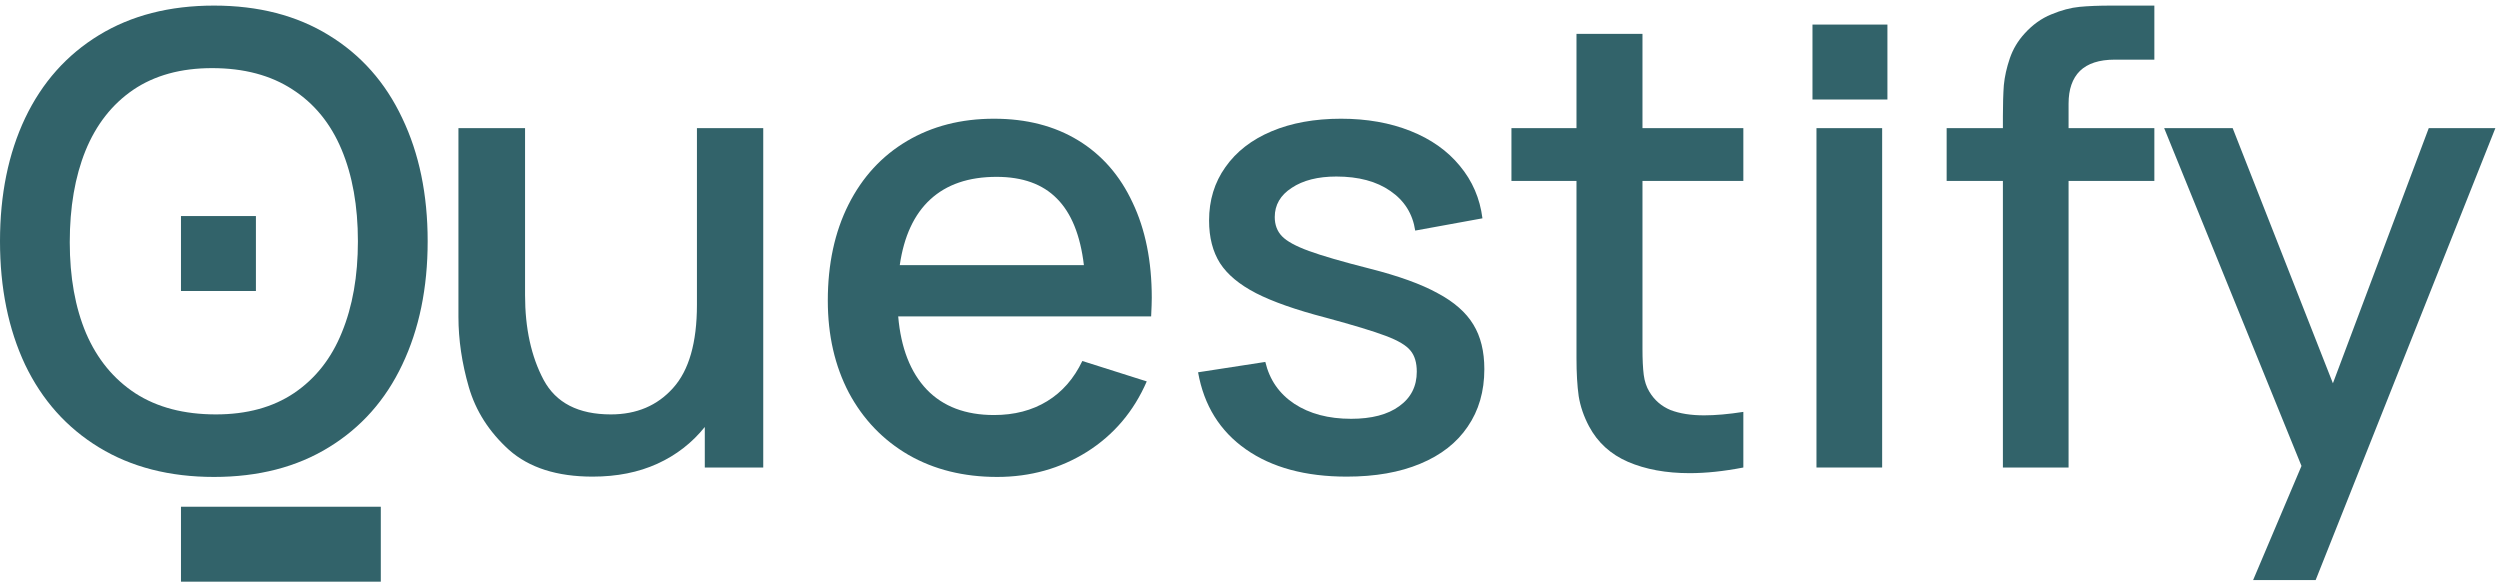
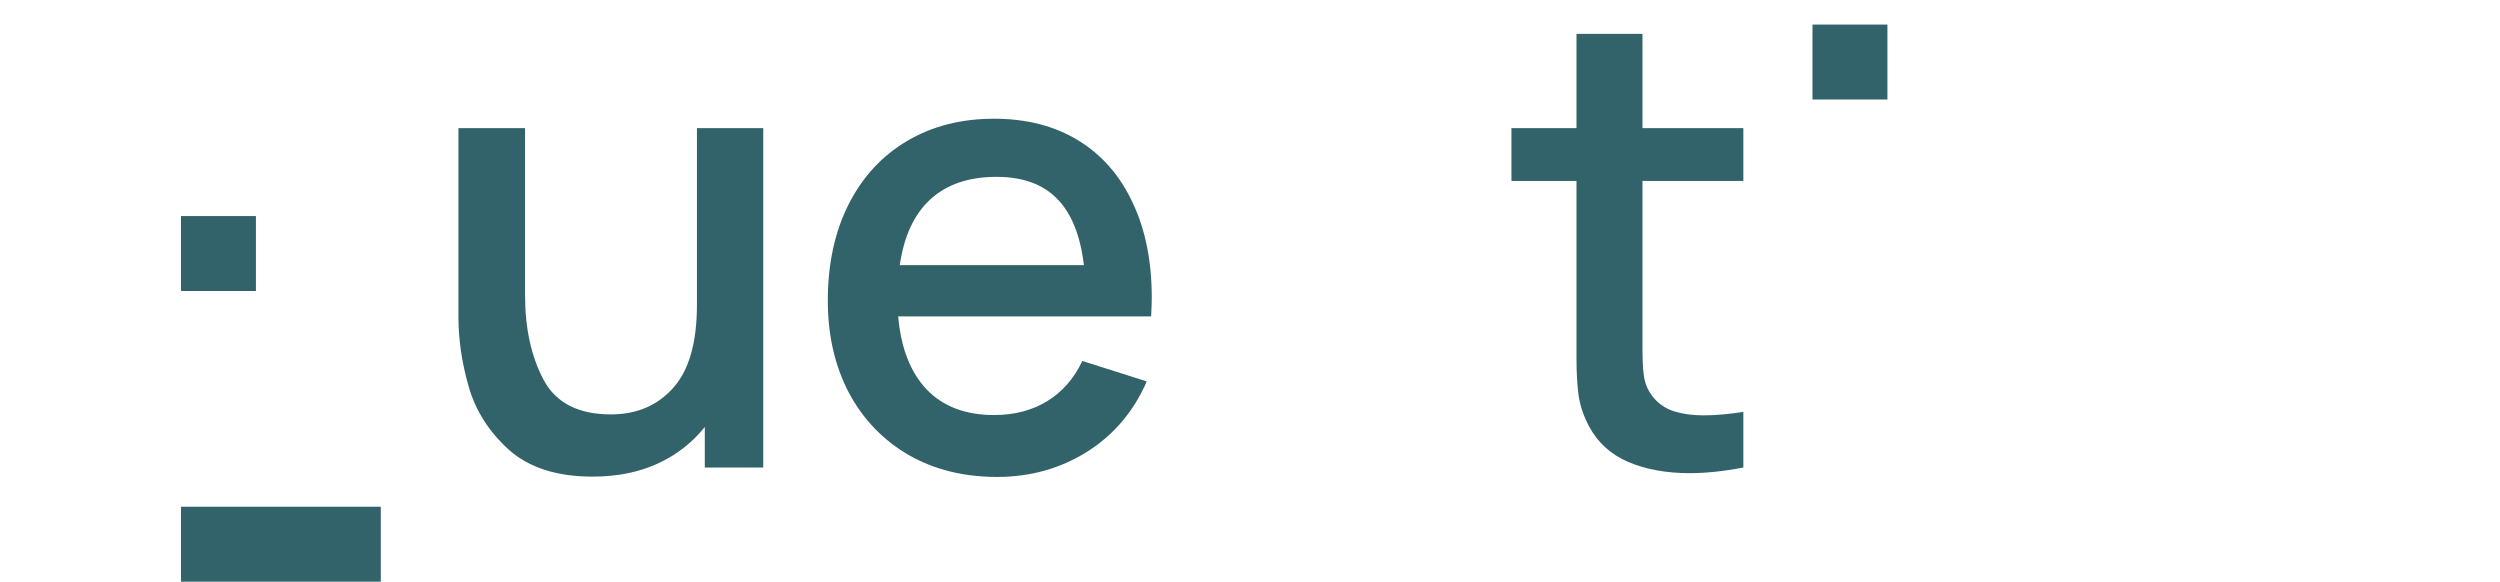
<svg xmlns="http://www.w3.org/2000/svg" width="408" height="95" viewBox="0 0 408 95" fill="none">
-   <path d="M380.731 62.554L396.372 20.914H407.243L377.914 94.669H367.708L375.603 76.042L353.192 20.914H364.372L380.731 62.554Z" fill="#32636A" />
-   <path d="M345.129 9.734C342.599 9.734 340.702 10.349 339.437 11.58C338.206 12.81 337.591 14.588 337.591 16.913V20.913H351.591V29.528H337.591V76.297H326.873V29.528H317.693V20.913H326.873V18.964C326.873 16.981 326.924 15.289 327.027 13.887C327.163 12.486 327.488 11.033 328.001 9.528C328.514 8.024 329.317 6.674 330.411 5.477C331.71 4.041 333.163 2.999 334.77 2.349C336.411 1.665 337.95 1.255 339.386 1.118C340.821 0.981 342.565 0.913 344.616 0.913H351.591V9.734H345.129Z" fill="#32636A" />
-   <path d="M307.166 76.297H296.448V20.913H307.166V76.297Z" fill="#32636A" />
  <path d="M268.052 29.528V53.99V56.913C268.052 58.656 268.12 60.075 268.257 61.169C268.394 62.229 268.702 63.152 269.18 63.938C270.001 65.306 271.146 66.297 272.616 66.913C274.12 67.494 275.949 67.784 278.103 67.784C279.949 67.784 282.086 67.597 284.514 67.22V76.297C281.334 76.913 278.411 77.22 275.744 77.22C271.915 77.22 268.565 76.605 265.693 75.374C262.855 74.144 260.736 72.212 259.334 69.579C258.479 67.973 257.915 66.332 257.642 64.656C257.402 62.947 257.283 60.879 257.283 58.451V54.502V29.528H246.667V20.913H257.283V5.528H268.052V20.913H284.514V29.528H268.052Z" fill="#32636A" />
-   <path d="M219.783 77.785C213.048 77.785 207.561 76.297 203.321 73.323C199.082 70.349 196.484 66.161 195.526 60.759L206.501 59.067C207.184 61.973 208.757 64.246 211.219 65.887C213.714 67.528 216.808 68.349 220.501 68.349C223.851 68.349 226.466 67.665 228.347 66.297C230.261 64.93 231.219 63.05 231.219 60.656C231.219 59.186 230.877 58.041 230.193 57.221C229.509 56.366 228.159 55.562 226.142 54.81C224.159 54.058 220.894 53.067 216.347 51.836C211.492 50.571 207.697 49.238 204.962 47.836C202.261 46.434 200.313 44.81 199.116 42.964C197.92 41.084 197.321 38.759 197.321 35.99C197.321 32.674 198.21 29.768 199.988 27.272C201.766 24.742 204.278 22.793 207.526 21.426C210.774 20.058 214.552 19.375 218.86 19.375C223.065 19.375 226.843 20.041 230.193 21.375C233.543 22.708 236.227 24.605 238.244 27.067C240.295 29.528 241.526 32.383 241.936 35.631L230.962 37.631C230.552 34.896 229.201 32.742 226.911 31.169C224.654 29.597 221.714 28.81 218.09 28.81C215.082 28.81 212.655 29.426 210.808 30.657C208.962 31.853 208.039 33.443 208.039 35.426C208.039 36.691 208.432 37.733 209.219 38.554C210.005 39.374 211.475 40.178 213.629 40.964C215.783 41.751 219.082 42.708 223.526 43.836C228.244 45.032 231.937 46.366 234.603 47.836C237.304 49.272 239.253 50.981 240.449 52.964C241.646 54.913 242.244 57.34 242.244 60.246C242.244 63.87 241.338 66.998 239.526 69.631C237.748 72.263 235.167 74.28 231.783 75.682C228.432 77.084 224.432 77.785 219.783 77.785Z" fill="#32636A" />
  <path d="M146.585 51.631C147.029 56.793 148.585 60.776 151.251 63.58C153.918 66.349 157.576 67.733 162.226 67.733C165.542 67.733 168.431 66.981 170.892 65.477C173.354 63.973 175.268 61.785 176.636 58.913L187.149 62.246C185.029 67.135 181.781 70.964 177.405 73.733C173.029 76.468 168.14 77.836 162.739 77.836C157.269 77.836 152.448 76.639 148.277 74.246C144.106 71.819 140.858 68.434 138.534 64.092C136.243 59.716 135.098 54.708 135.098 49.067C135.098 43.084 136.226 37.853 138.482 33.374C140.739 28.896 143.918 25.443 148.021 23.015C152.123 20.588 156.858 19.375 162.226 19.375C167.525 19.375 172.106 20.554 175.969 22.913C179.833 25.272 182.79 28.657 184.841 33.067C186.927 37.443 187.969 42.622 187.969 48.605C187.969 49.255 187.935 50.263 187.867 51.631H146.585ZM162.636 28.862C158.089 28.862 154.482 30.092 151.816 32.554C149.183 34.981 147.525 38.554 146.841 43.272H176.892C176.311 38.383 174.841 34.759 172.482 32.4C170.157 30.041 166.875 28.862 162.636 28.862Z" fill="#32636A" />
  <path d="M113.74 20.914H124.561V76.298H115.022V69.683C112.937 72.281 110.356 74.281 107.279 75.683C104.202 77.084 100.681 77.785 96.715 77.785C90.903 77.785 86.356 76.332 83.074 73.426C79.826 70.486 77.638 67.067 76.51 63.17C75.382 59.272 74.817 55.443 74.817 51.683V20.914H85.689V48.144C85.689 53.58 86.698 58.196 88.715 61.99C90.732 65.751 94.39 67.631 99.689 67.631C103.894 67.631 107.279 66.195 109.843 63.324C112.441 60.452 113.74 55.922 113.74 49.734V20.914Z" fill="#32636A" />
-   <path d="M34.923 77.836C27.675 77.836 21.419 76.229 16.154 73.015C10.889 69.802 6.872 65.306 4.103 59.528C1.368 53.716 0 46.998 0 39.374C0 31.751 1.368 25.05 4.103 19.272C6.872 13.46 10.889 8.947 16.154 5.734C21.419 2.52 27.675 0.913 34.923 0.913C42.171 0.913 48.41 2.52 53.641 5.734C58.906 8.947 62.906 13.46 65.641 19.272C68.41 25.05 69.795 31.751 69.795 39.374C69.795 46.998 68.41 53.716 65.641 59.528C62.906 65.306 58.906 69.802 53.641 73.015C48.41 76.229 42.171 77.836 34.923 77.836ZM35.231 67.631C40.291 67.631 44.547 66.468 48 64.144C51.487 61.785 54.085 58.486 55.795 54.246C57.538 50.007 58.41 45.05 58.41 39.374C58.41 33.631 57.521 28.64 55.743 24.4C53.966 20.161 51.299 16.896 47.743 14.605C44.188 12.281 39.812 11.118 34.615 11.118C29.521 11.118 25.231 12.298 21.744 14.657C18.291 17.016 15.692 20.332 13.949 24.605C12.239 28.845 11.385 33.819 11.385 39.528C11.385 45.238 12.274 50.195 14.051 54.4C15.863 58.605 18.547 61.87 22.102 64.195C25.658 66.486 30.034 67.631 35.231 67.631Z" fill="#32636A" />
  <path fill-rule="evenodd" clip-rule="evenodd" d="M62.147 94.929H29.535V82.699H62.147V94.929Z" fill="#32636A" />
  <path fill-rule="evenodd" clip-rule="evenodd" d="M308.027 16.24H295.797V4.01H308.027V16.24Z" fill="#32636A" />
  <path fill-rule="evenodd" clip-rule="evenodd" d="M41.765 47.489H29.535V35.26H41.765V47.489Z" fill="#32636A" />
</svg>